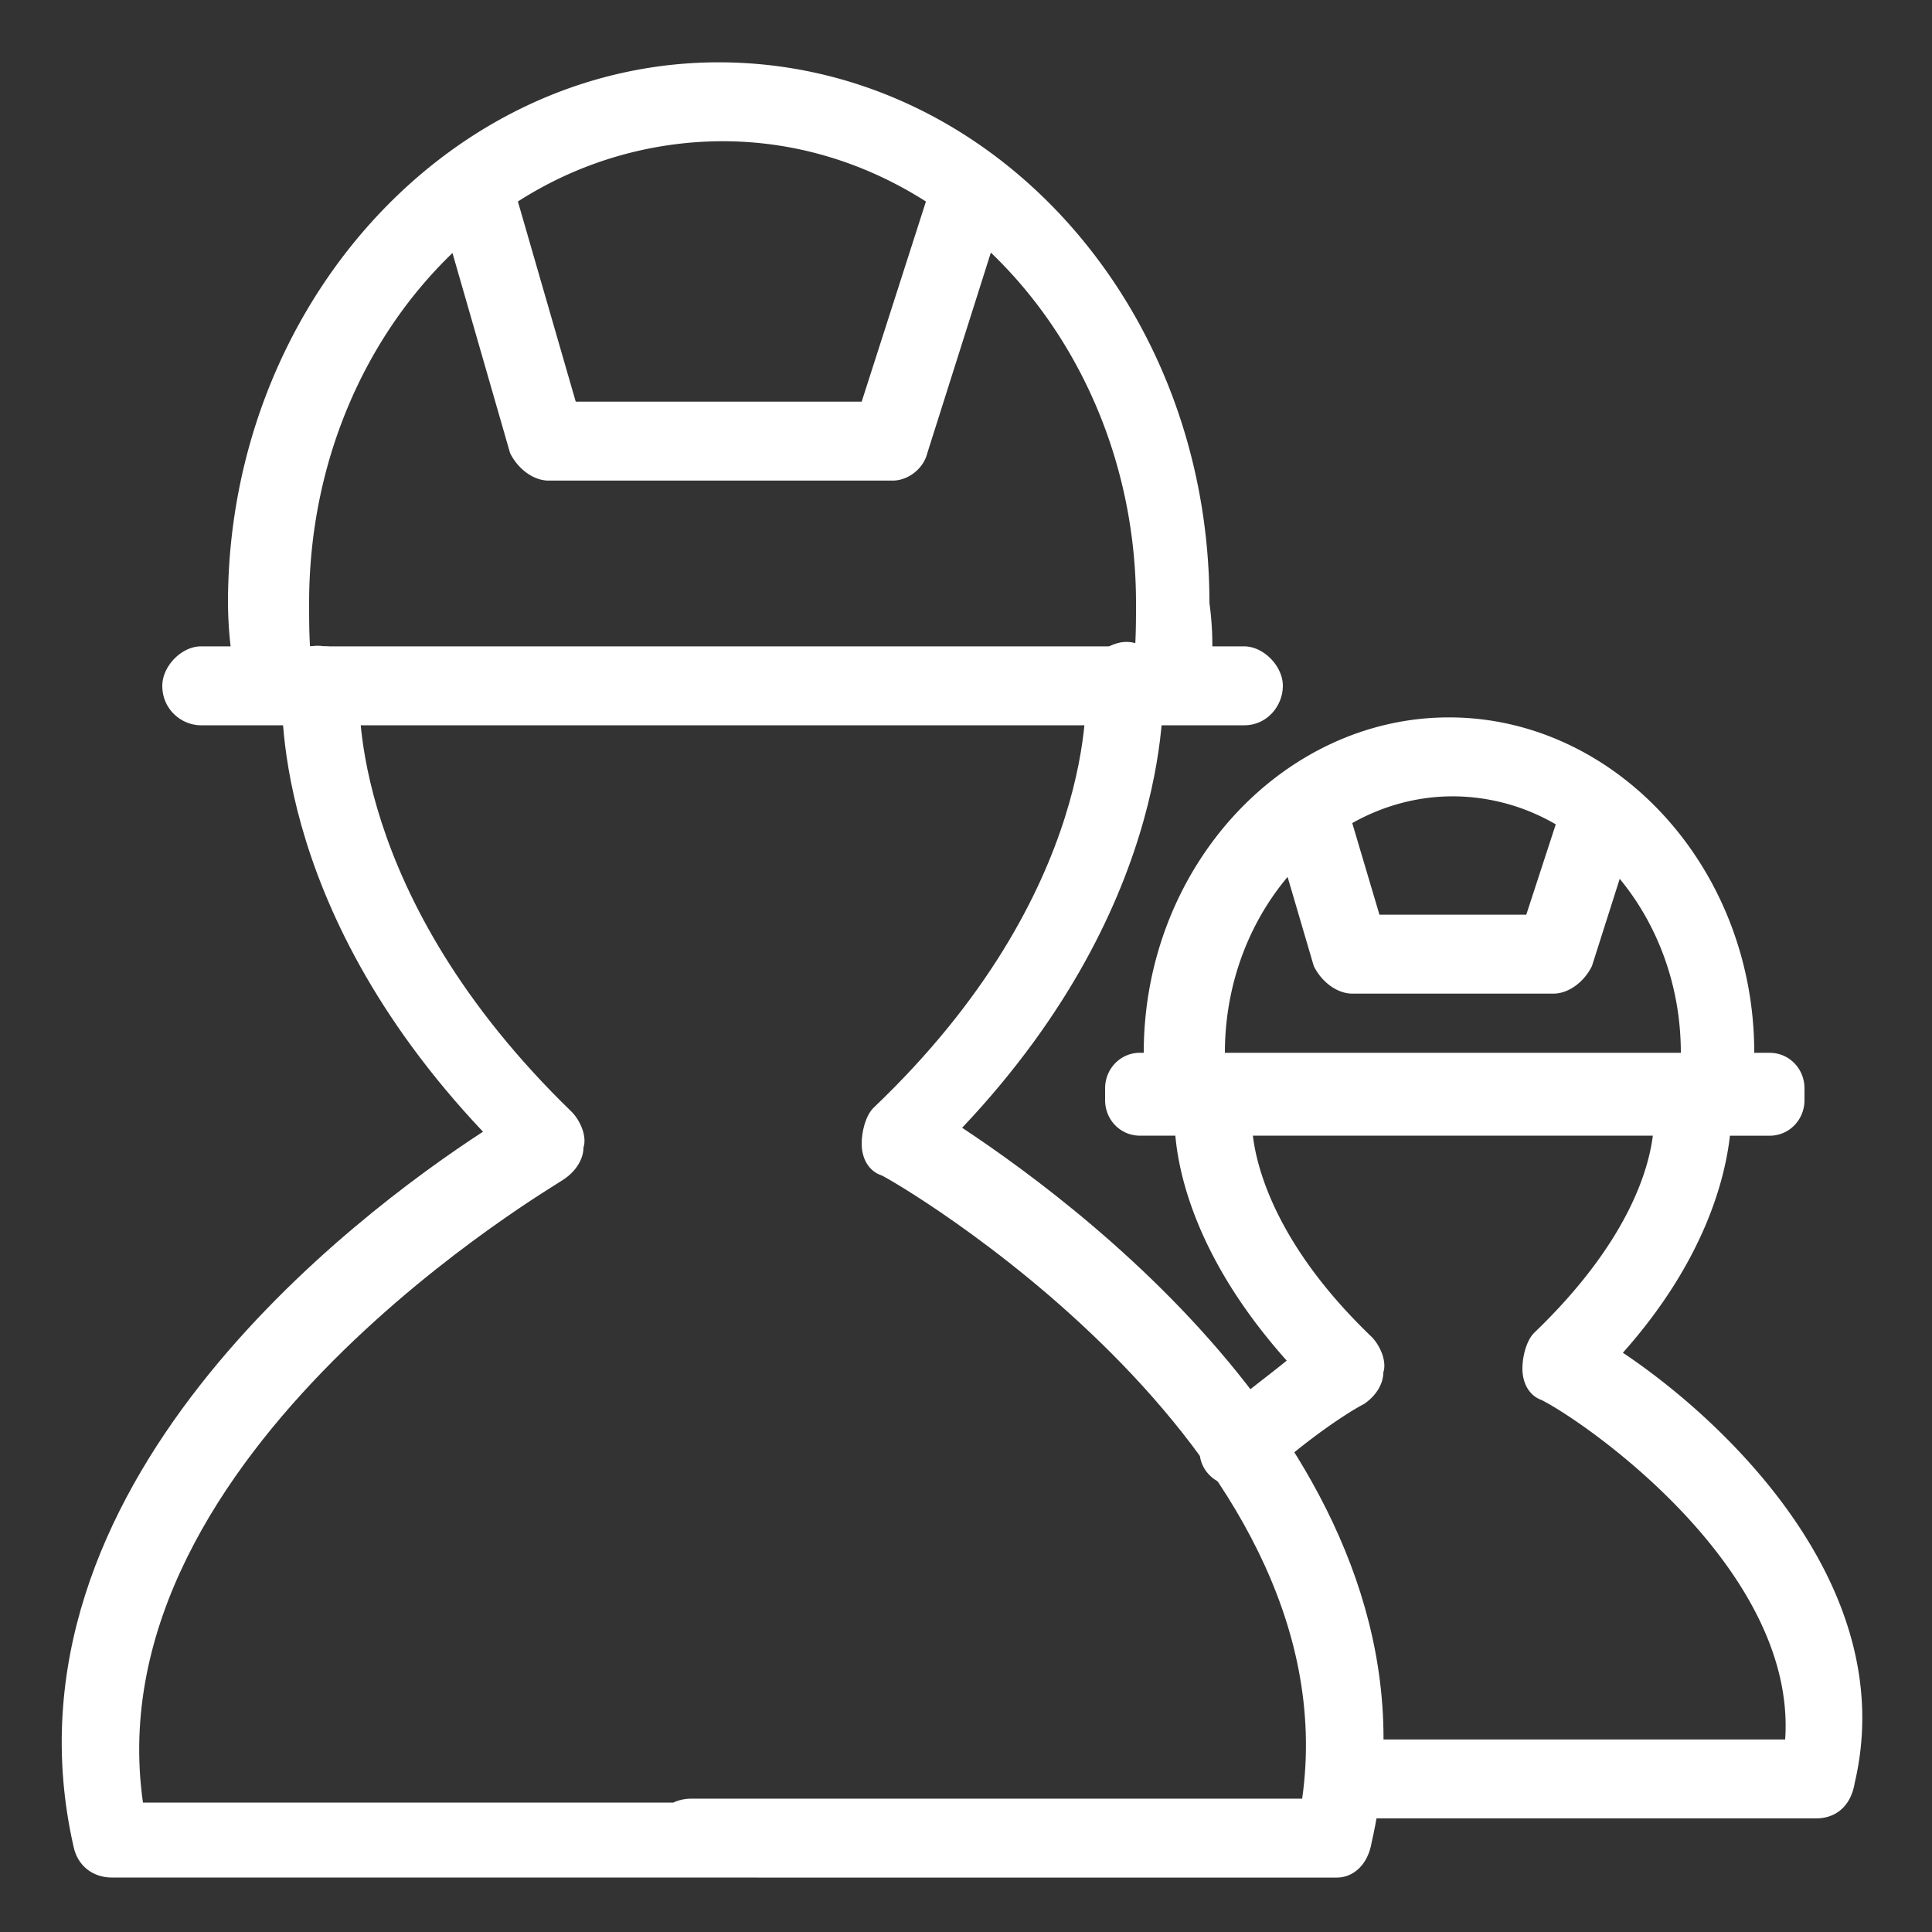
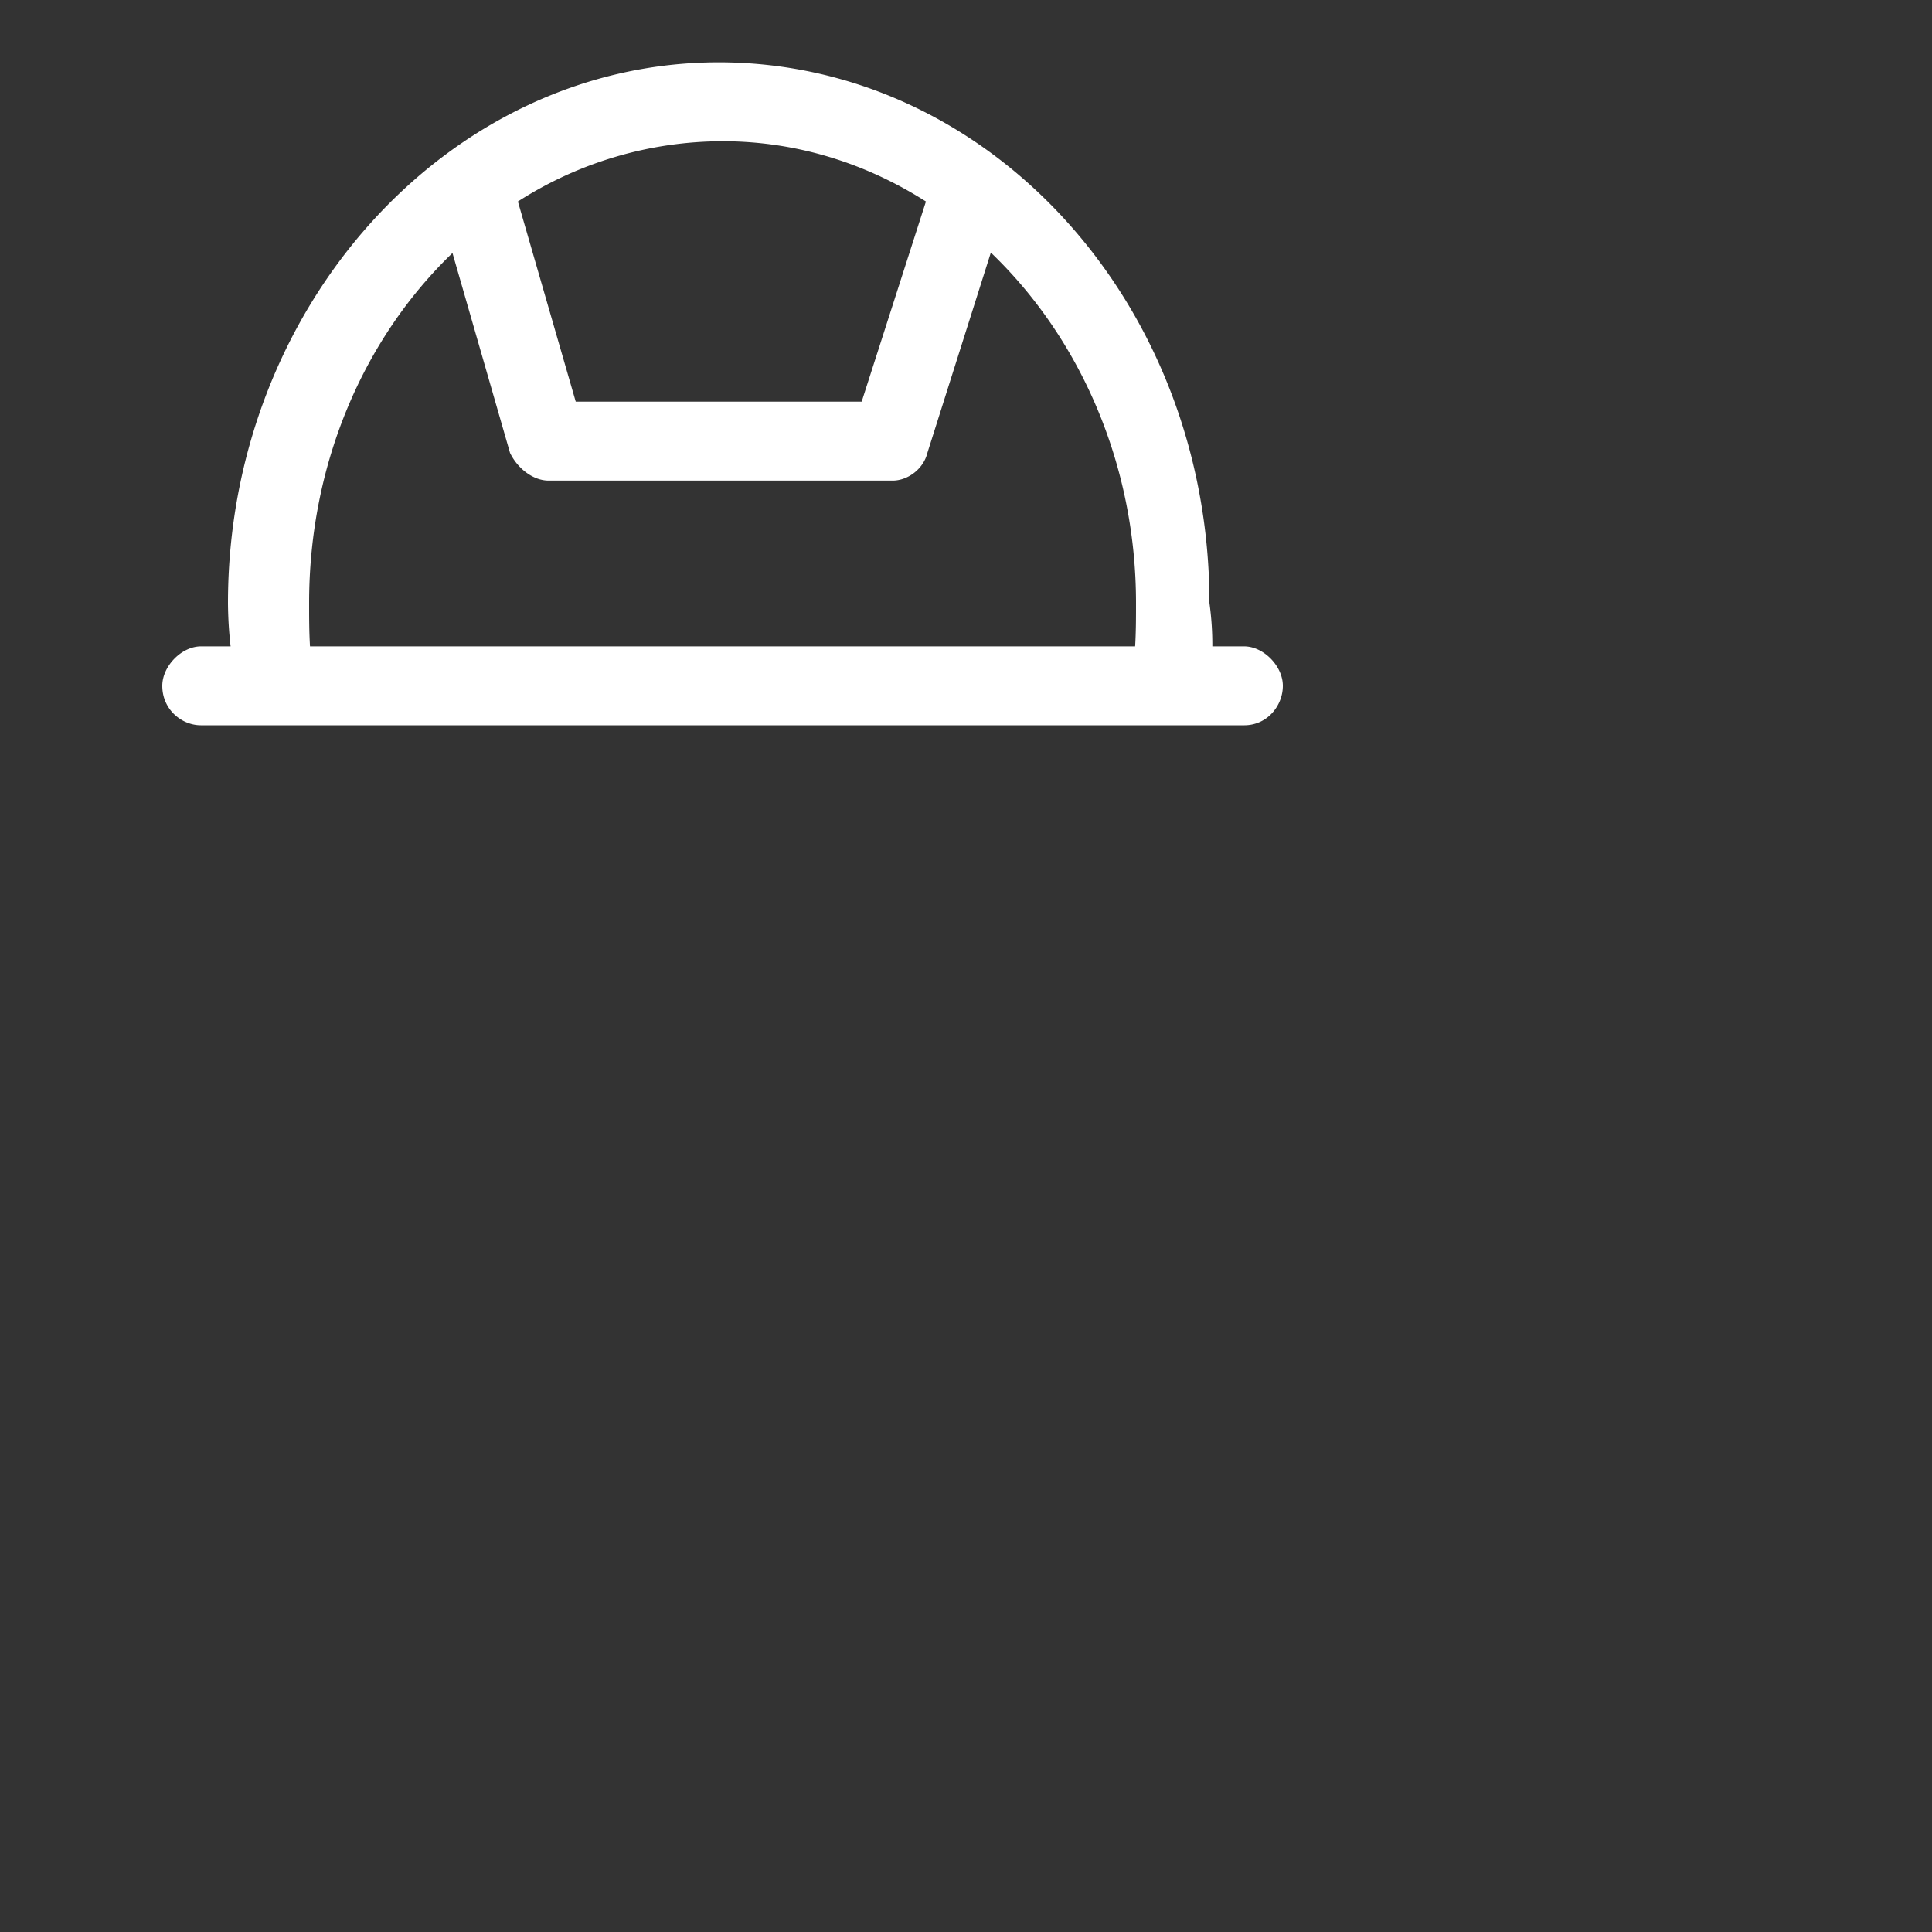
<svg xmlns="http://www.w3.org/2000/svg" t="1751014725097" class="icon" viewBox="0 0 1024 1024" version="1.1" p-id="12881" width="248" height="248">
  <rect x="0" y="0" width="1024" height="1024" fill="#333333" stroke="none" />
  <path d="M525.169 133.878L491.52 240.087c-2.048 8.376-10.24 14.643-18.432 14.643h-182.272c-8.192 0-16.384-6.267-20.48-14.643l-30.515-105.984C193.311 178.852 163.84 245.146 163.84 319.57c0 7.68 0 15.36 0.471 23.02h437.33c0.471-7.68 0.471-15.36 0.471-23.02 0-73.789-29.88-140.595-76.943-185.692z m-34.406-27.075c-31.846-20.296-68.628-31.949-107.786-31.949a201.298 201.298 0 0 0-108.483 31.949l30.659 106.086h151.552l34.058-106.086zM122.225 342.589a214.016 214.016 0 0 1-1.393-23.02c0-156.877 116.736-286.536 260.096-286.536 143.36 0 260.096 127.59 260.096 286.536 1.065 7.68 1.577 15.36 1.536 23.02h16.896c10.24 0 20.48 10.445 20.48 20.89 0 10.486-8.192 20.931-20.48 20.931h-552.96c-10.24 0-20.48-8.356-20.48-20.91 0-10.445 10.24-20.91 20.48-20.91h15.729z" fill="#ffffff" p-id="12882" />
-   <path d="M401.408 995.144H59.392c-10.24 0-18.432-6.267-20.48-16.732-43.008-190.321 149.504-334.643 217.088-378.573-114.688-121.303-106.496-232.161-106.496-238.428 0-12.554 10.24-20.91 22.528-18.842 10.24 0 20.48 10.465 18.432 23.02 0 4.178-6.144 108.749 112.64 223.805 4.096 4.178 8.192 12.534 6.144 18.821 0 6.267-4.096 12.554-10.24 16.732-2.048 2.089-249.856 144.323-223.232 330.465h281.088c2.806-1.352 6.083-2.089 9.728-2.089h323.584c26.624-188.252-221.184-330.465-223.232-330.465-6.144-2.089-10.24-8.376-10.24-16.732 0-6.287 2.048-14.643 6.144-18.842 120.832-115.016 112.64-221.696 112.64-223.785 0-12.554 8.192-20.91 18.432-22.999 12.288-2.109 20.48 8.356 22.528 18.821 0 4.178 8.192 117.125-106.496 238.428 69.632 46.019 260.096 190.341 217.088 378.573-2.048 12.554-10.24 18.842-18.432 18.842h-307.2z" fill="#ffffff" p-id="12883" />
-   <path d="M682.455 464.794c-20.48 24.31-33.239 57.078-33.239 93.225h241.664c0-35.635-12.39-68.014-32.399-92.221L843.776 512c-4.096 8.376-12.288 14.643-20.48 14.643H716.8c-8.192 0-16.384-6.267-20.48-14.643l-13.865-47.206z m34.263-28.549l14.418 48.558h77.824l15.626-47.882a108.81 108.81 0 0 0-54.538-14.848c-19.005 0-37.151 5.079-53.33 14.172zM929.792 558.019h8.192c10.24 0 18.432 8.356 18.432 18.821v6.267c0 10.465-8.192 18.842-18.432 18.842h-21.094c-2.417 21.873-12.902 65.802-56.73 115.036 53.248 35.553 147.456 123.392 122.88 227.963-2.048 12.554-10.24 18.842-20.48 18.842H716.8c-12.288 0-20.48-8.376-20.48-20.931 0-12.534 8.192-20.91 20.48-20.91h229.376c6.144-89.928-104.448-167.322-129.024-179.876-6.144-2.089-10.24-8.356-10.24-16.732 0-6.267 2.048-14.643 6.144-18.842 50.012-47.964 60.764-86.774 62.976-104.571H664.044c2.048 17.039 12.268 58.102 62.996 106.68 4.096 4.178 8.192 12.554 6.144 18.842 0 6.267-4.096 12.534-10.24 16.712-8.192 4.178-30.72 18.842-53.248 39.731-2.048 2.109-8.192 4.198-12.288 4.198-6.144 0-12.288-2.089-16.384-6.287-8.192-8.356-6.144-20.89 2.048-29.286 14.336-12.534 28.672-22.999 38.912-31.355-47.473-53.166-57.139-98.161-59.023-119.235H604.16c-10.24 0-18.432-8.356-18.432-18.821v-6.267c0-10.445 8.192-18.842 18.432-18.842h2.048c0-98.304 73.728-177.766 161.792-177.766 88.064 0 161.792 79.462 161.792 177.766z" fill="#ffffff" p-id="12884" />
</svg>